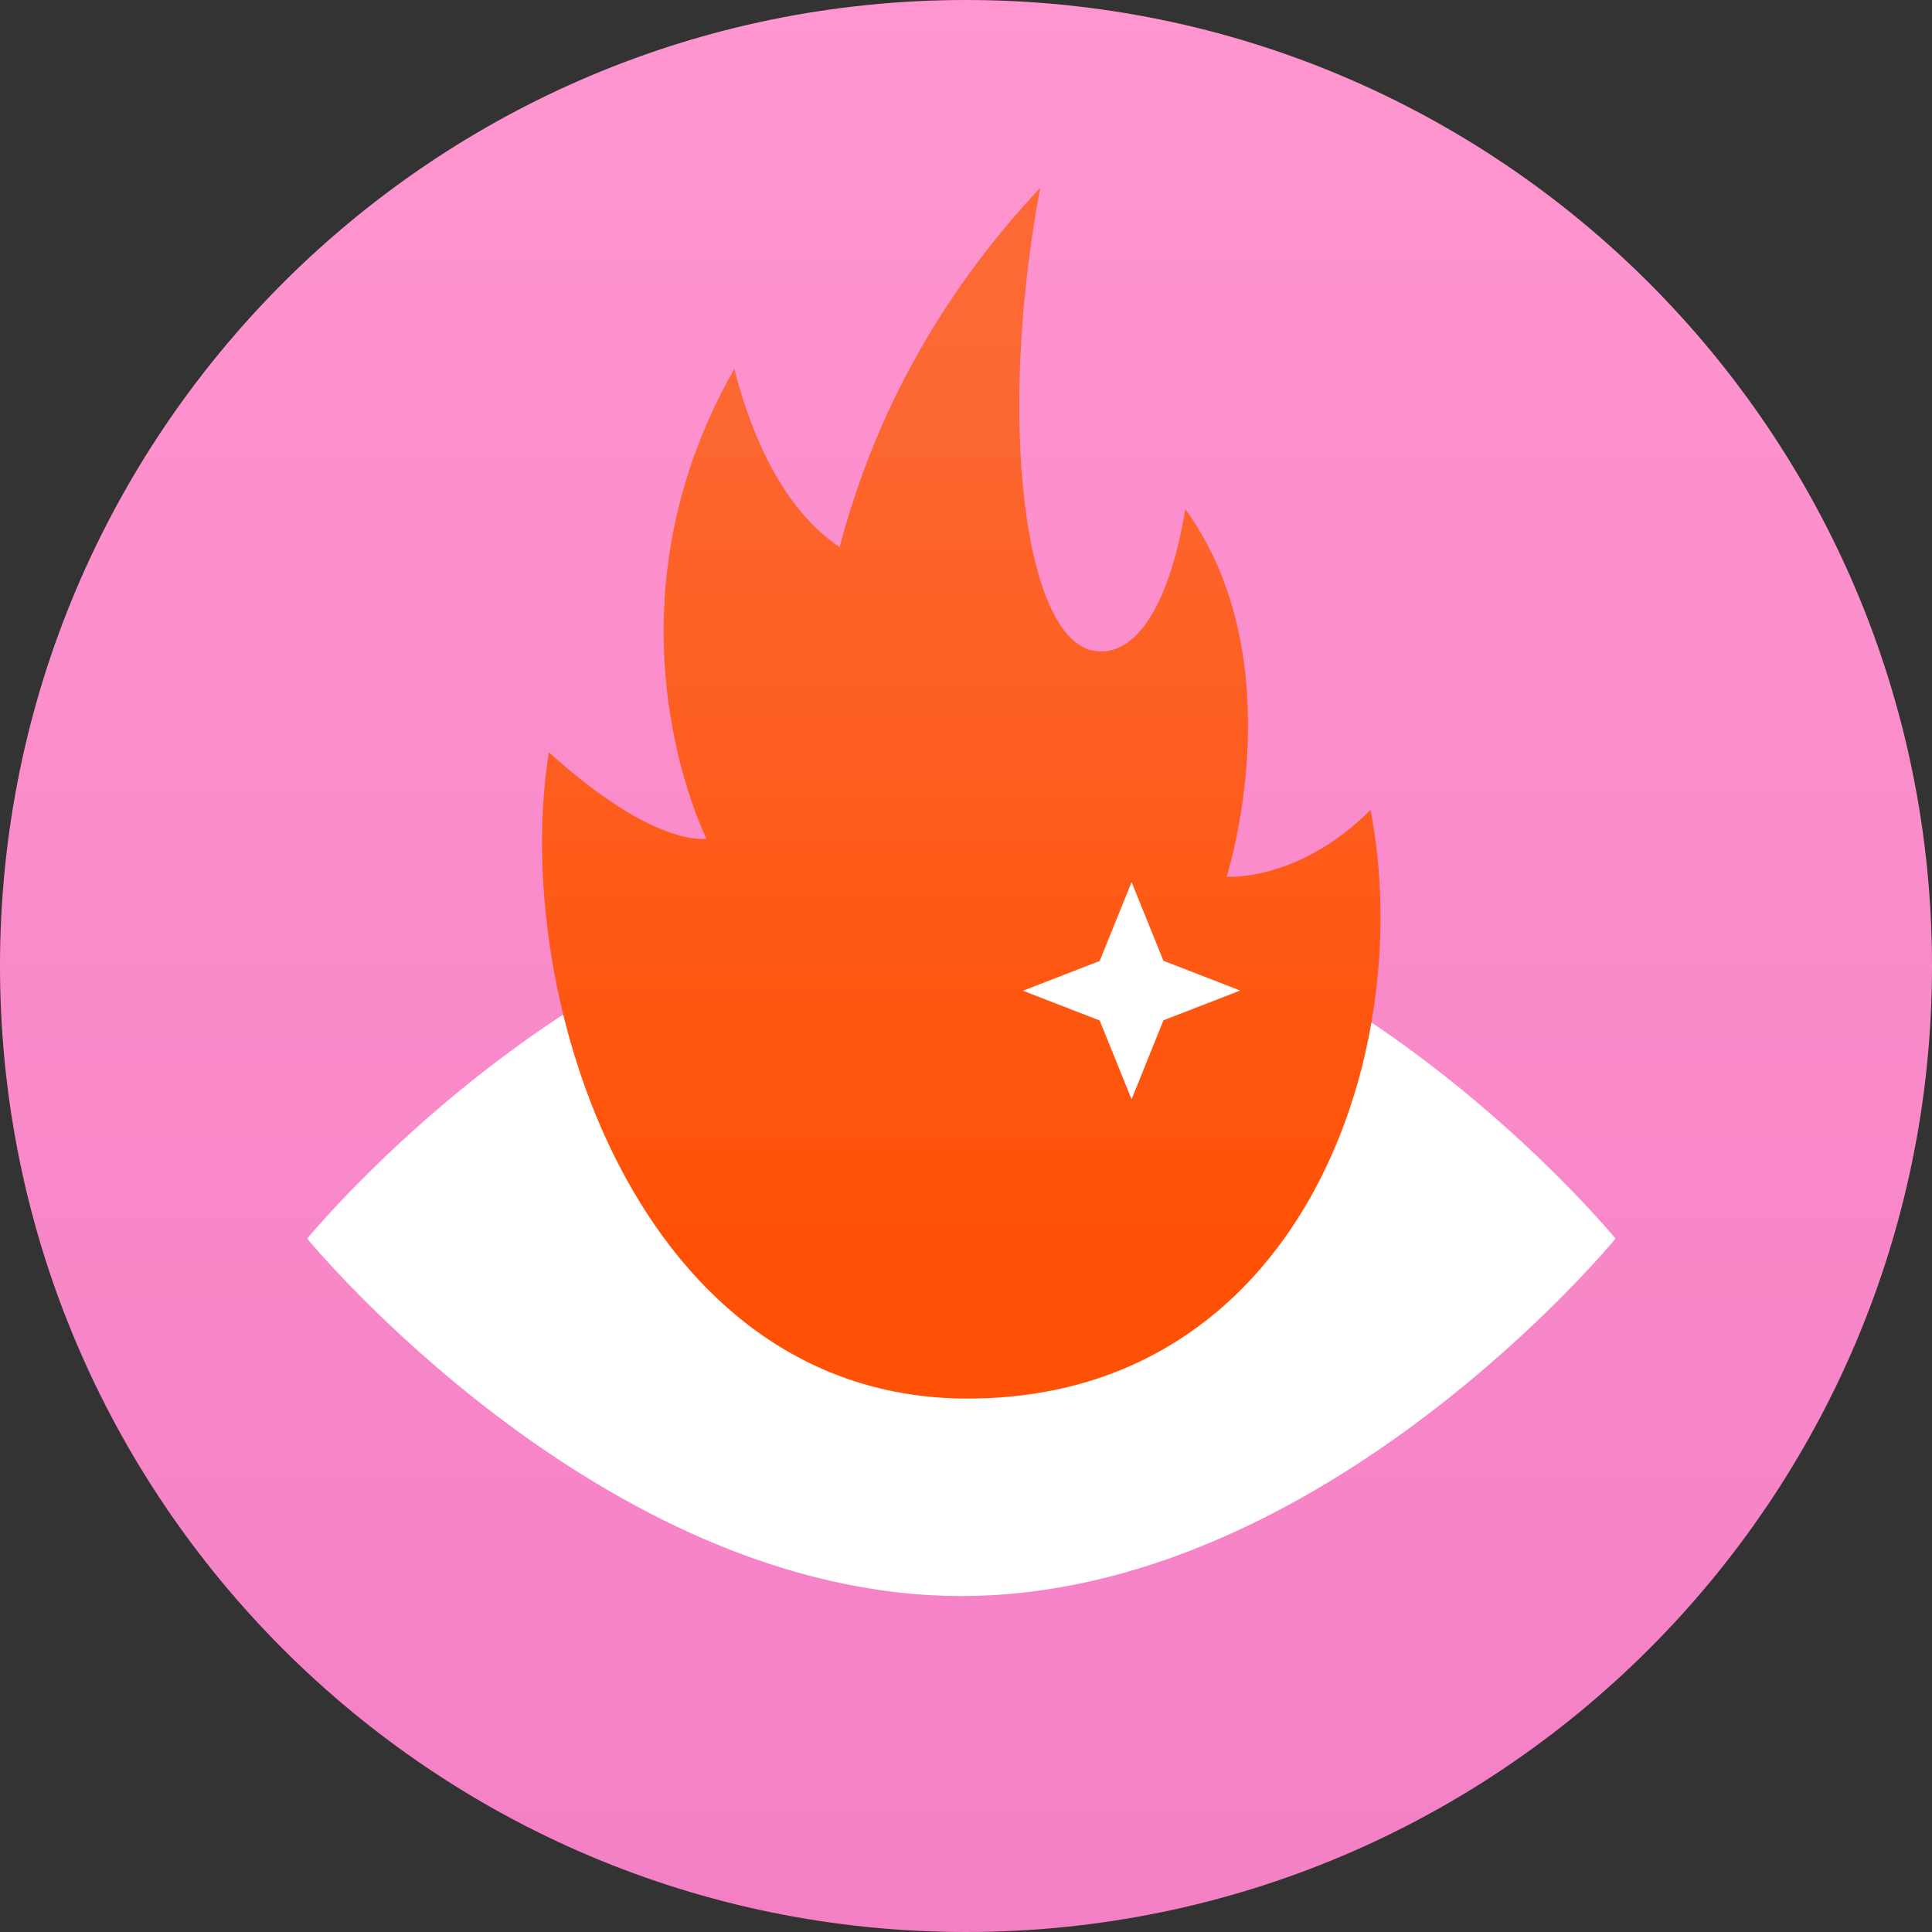
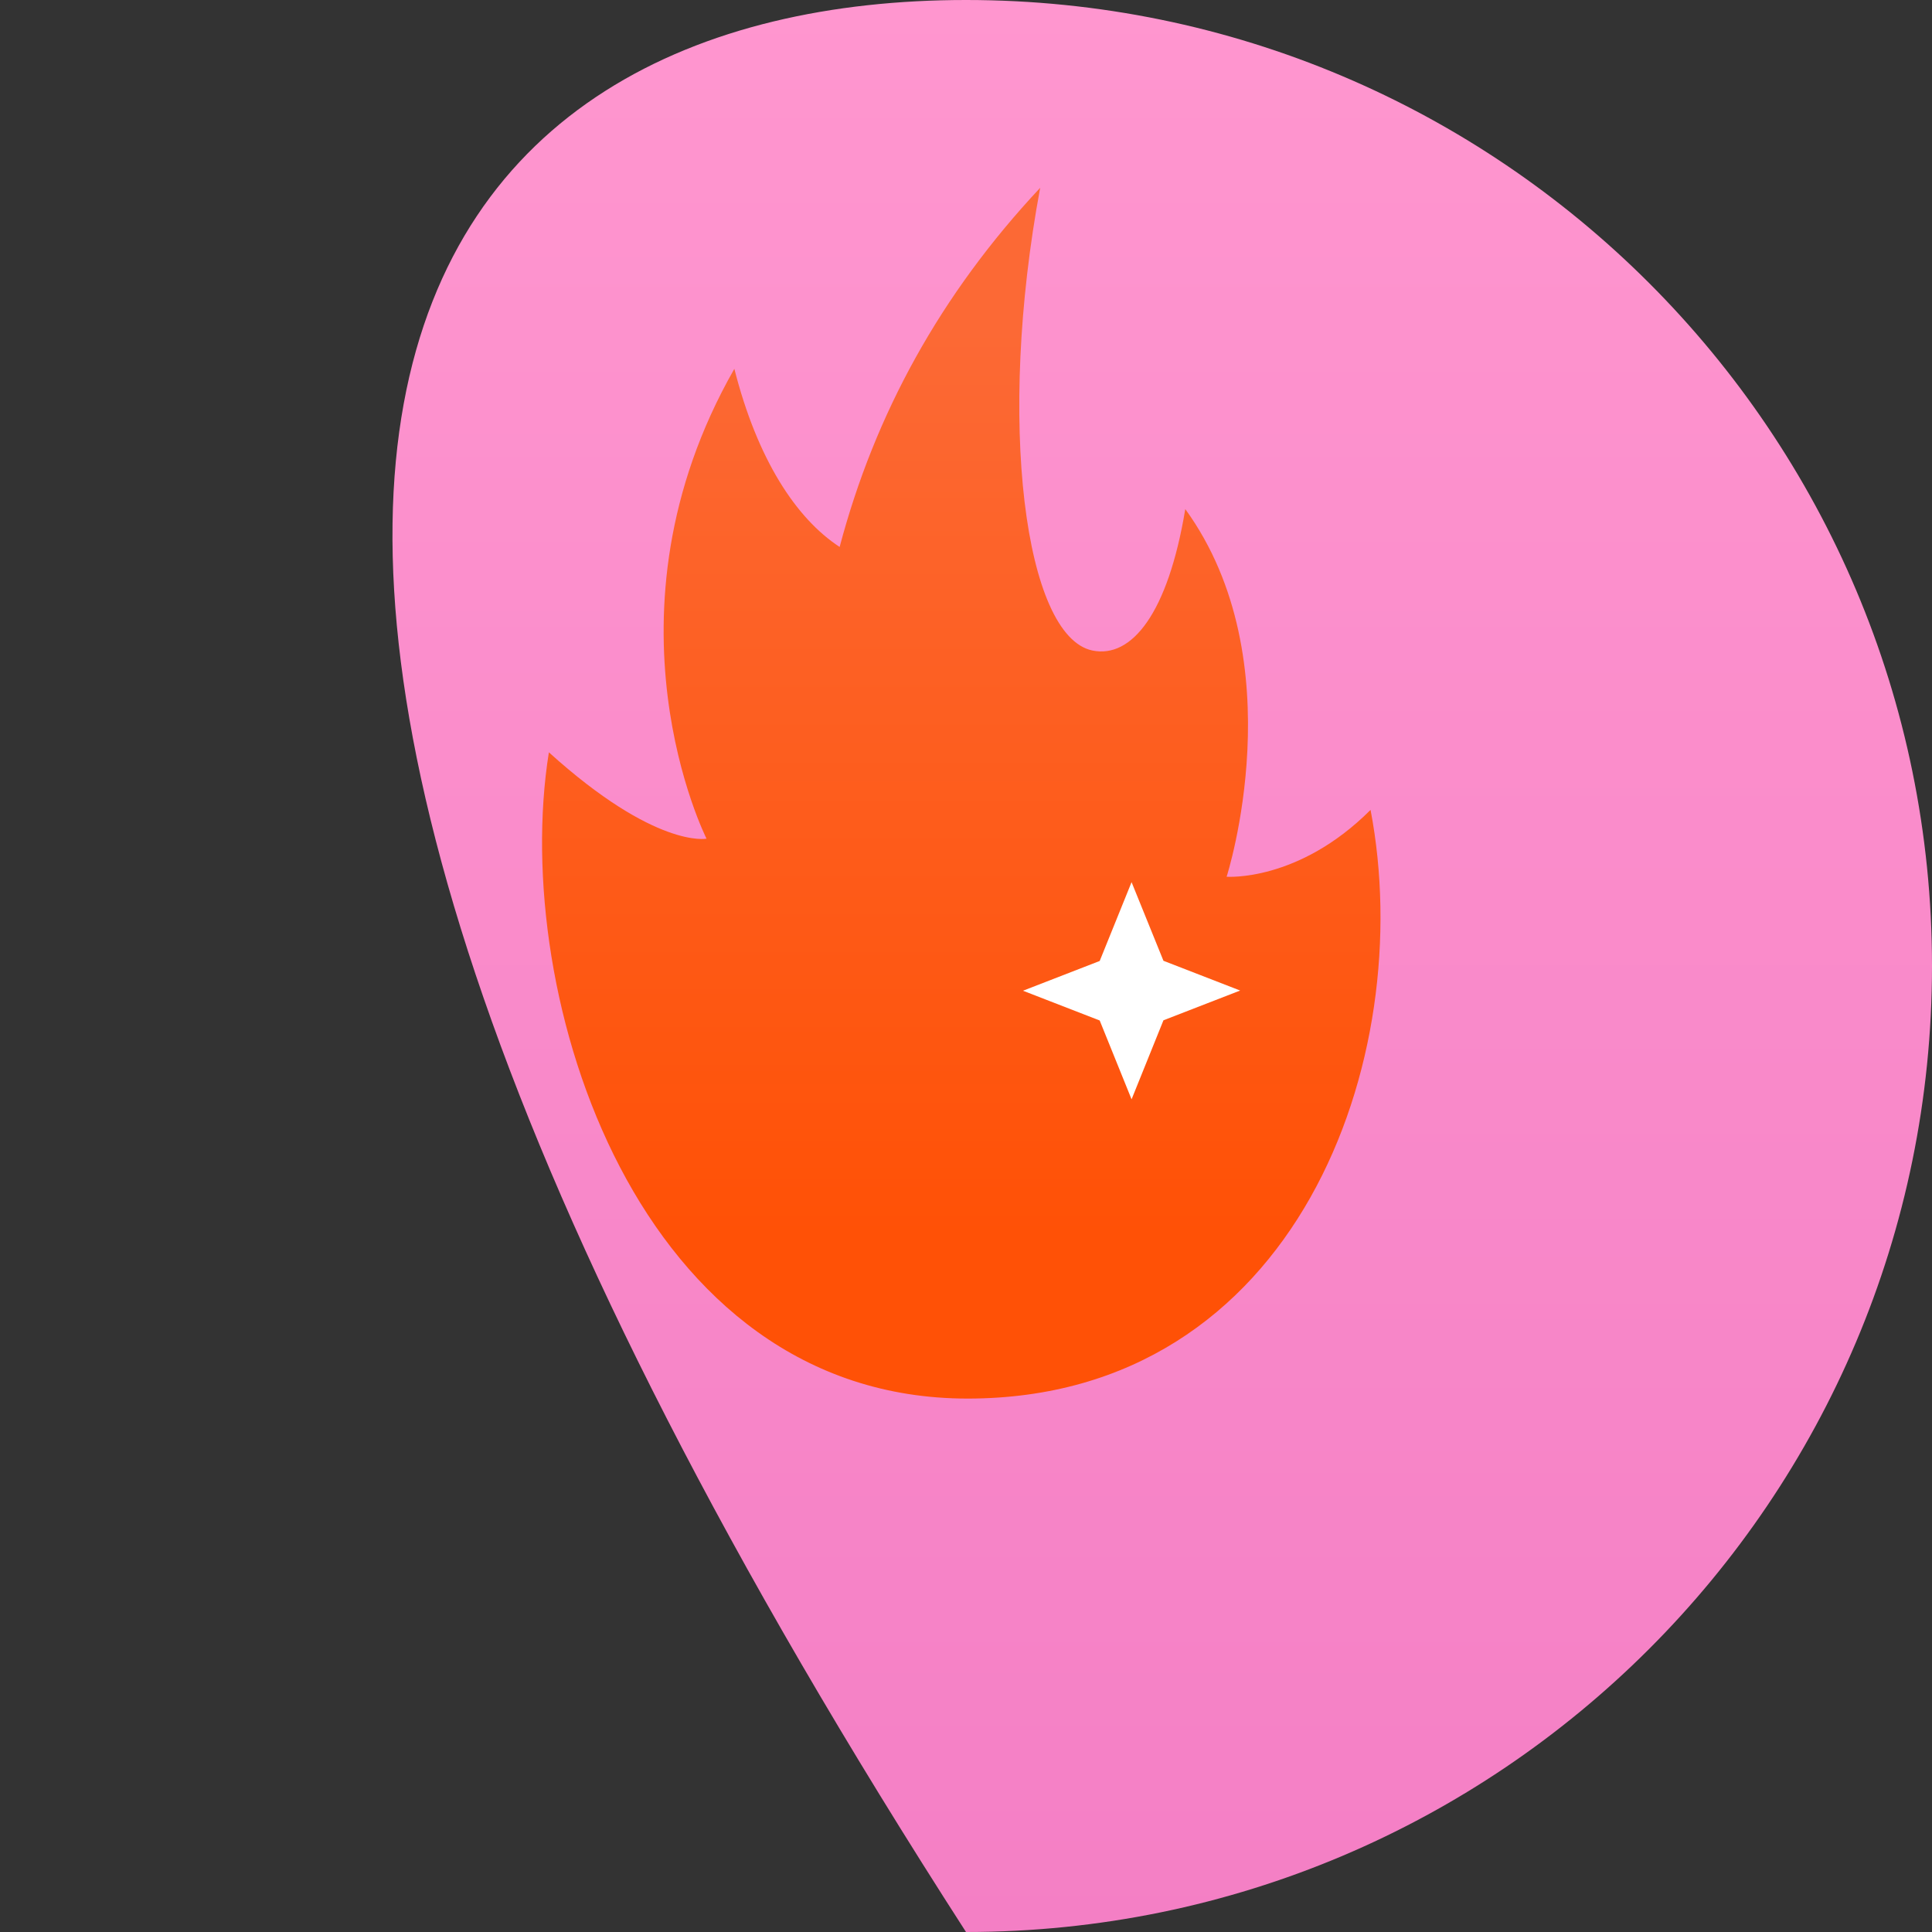
<svg xmlns="http://www.w3.org/2000/svg" id="Layer_1" x="0px" y="0px" viewBox="0 0 1000 1000" style="enable-background:new 0 0 1000 1000;" xml:space="preserve">
  <rect x="0" y="0" width="1000" height="1000" fill="#333333" stroke="none" />
  <style type="text/css"> .st0{fill:url(#SVGID_1_);} .st1{fill:#FFFFFF;} .st2{fill:url(#SVGID_00000054968401752506453480000013499605017946120102_);} </style>
  <g>
    <linearGradient id="SVGID_1_" gradientUnits="userSpaceOnUse" x1="500" y1="-4.344" x2="500" y2="1003.231">
      <stop offset="0" style="stop-color:#FF96CF" />
      <stop offset="1" style="stop-color:#F47FC5" />
    </linearGradient>
-     <path class="st0" d="M500,1000L500,1000C223.9,1000,0,776.1,0,500v0C0,223.9,223.9,0,500,0h0c276.1,0,500,223.9,500,500v0 C1000,776.1,776.1,1000,500,1000z" />
-     <path class="st1" d="M836.2,641.1c0,0-151.6,185-338.6,185s-338.6-185-338.6-185s151.6-185,338.6-185S836.2,641.1,836.2,641.1z" />
+     <path class="st0" d="M500,1000L500,1000v0C0,223.9,223.9,0,500,0h0c276.1,0,500,223.9,500,500v0 C1000,776.1,776.1,1000,500,1000z" />
    <linearGradient id="SVGID_00000142175646977863579700000014171673460930672274_" gradientUnits="userSpaceOnUse" x1="497.569" y1="169.897" x2="497.569" y2="639.302">
      <stop offset="0" style="stop-color:#FC6935" />
      <stop offset="1" style="stop-color:#FF5106" />
    </linearGradient>
    <path style="fill:url(#SVGID_00000142175646977863579700000014171673460930672274_);" d="M709.4,419.2 c-37.4,37.4-74.5,34.6-74.5,34.6s35.8-111.4-21.4-190.3c-9,54.2-27.8,77.4-48.1,73.2c-35-7.4-49.6-118.4-27-239.5 c-51.6,55.1-85.6,117.1-103.8,185.9c-22.5-14.7-42.6-45.3-54.5-92.2c-72.9,127.6-14.4,243.2-14.4,243.2s-26.3,5.3-81.6-44.7 c-20.3,126.6,46.2,334.5,216.7,334.5S734,547.8,709.4,419.2z" />
    <path class="st1" d="M602.2,497.3l39.7,15.4l-39.7,15.4L585.7,569l-16.5-40.8l-39.7-15.4l39.7-15.4l16.5-40.8L602.2,497.3z" />
  </g>
</svg>